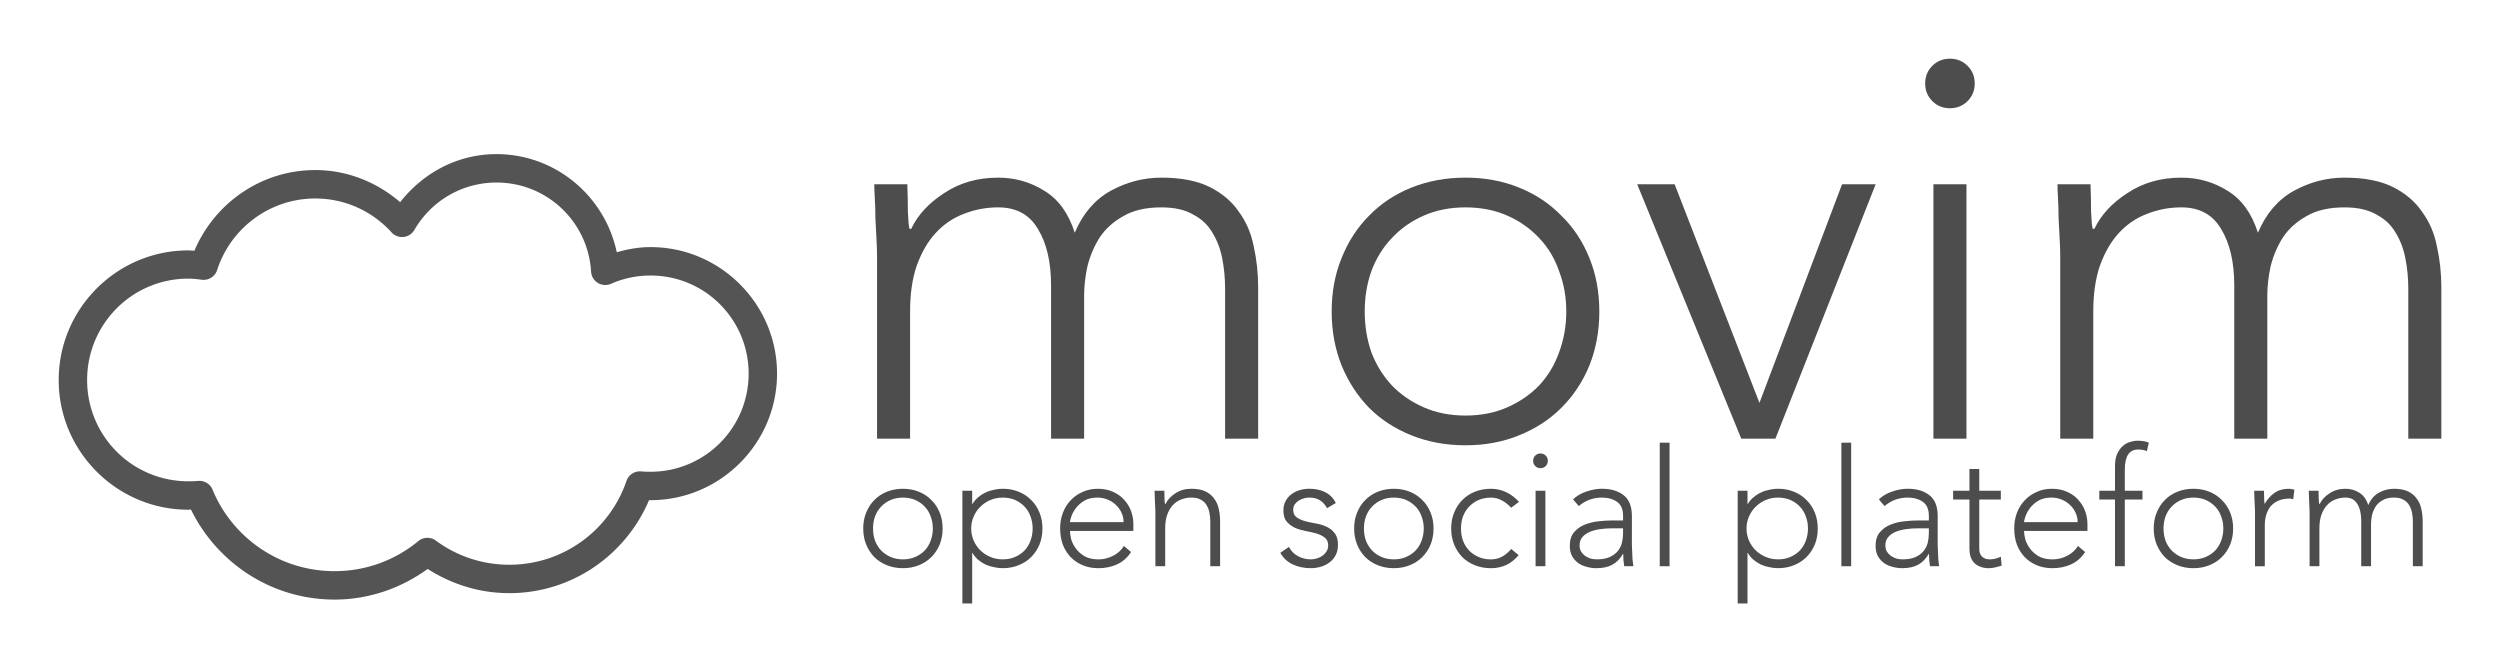
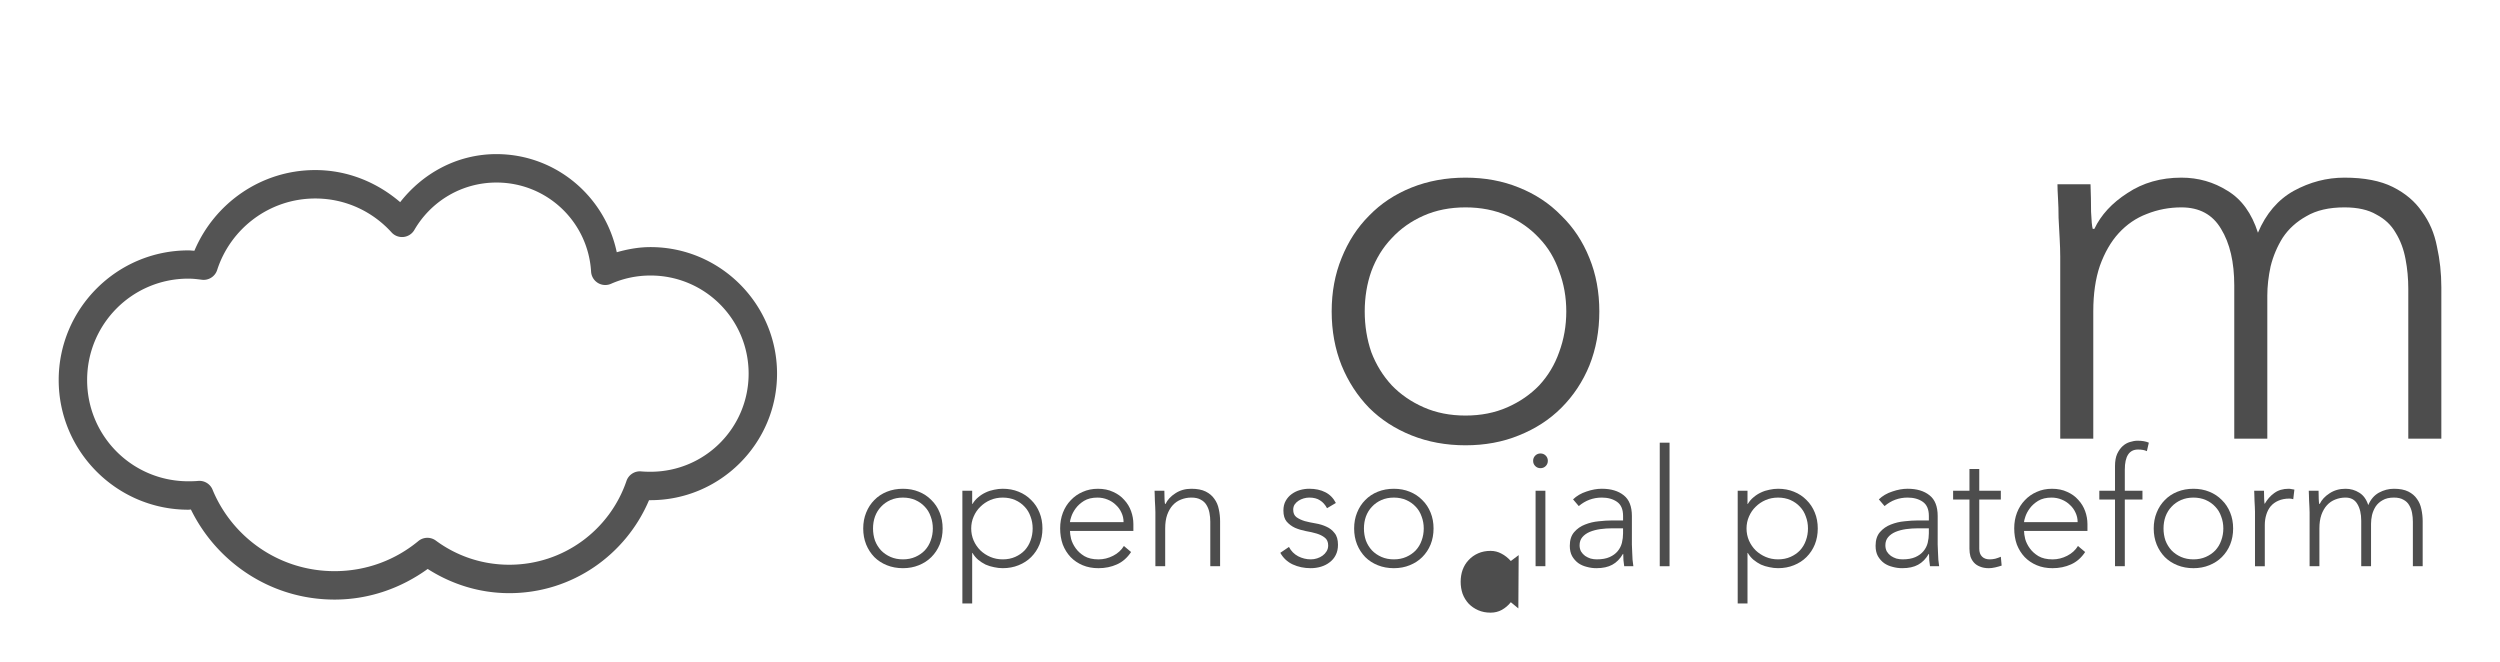
<svg xmlns="http://www.w3.org/2000/svg" xmlns:ns1="http://www.inkscape.org/namespaces/inkscape" xmlns:ns2="http://sodipodi.sourceforge.net/DTD/sodipodi-0.dtd" width="425.996" height="112.834" id="svg3898" version="1.1" ns1:version="0.48.0 r9654" ns2:docname="Nouveau document 4">
  <defs id="defs3900" />
  <ns2:namedview id="base" pagecolor="#ffffff" bordercolor="#666666" borderopacity="1.0" ns1:pageopacity="0.0" ns1:pageshadow="2" ns1:zoom="0.94" ns1:cx="222.28371" ns1:cy="26.508167" ns1:document-units="px" ns1:current-layer="text2395-1" showgrid="false" fit-margin-top="10" fit-margin-right="10" fit-margin-bottom="10" fit-margin-left="10" ns1:window-width="1280" ns1:window-height="753" ns1:window-x="0" ns1:window-y="24" ns1:window-maximized="1" />
  <g ns1:label="Calque 1" ns1:groupmode="layer" id="layer1" transform="translate(-152.716,-658.802)">
    <path style="font-size:medium;font-style:normal;font-variant:normal;font-weight:normal;font-stretch:normal;text-indent:0;text-align:start;text-decoration:none;line-height:normal;letter-spacing:normal;word-spacing:normal;text-transform:none;direction:ltr;block-progression:tb;writing-mode:lr-tb;text-anchor:start;baseline-shift:baseline;opacity:0.96;color:#000000;fill:#4d4d4d;fill-opacity:1;fill-rule:nonzero;stroke:none;stroke-width:4.842;marker:none;visibility:visible;display:inline;overflow:visible;enable-background:accumulate;font-family:Sans;-inkscape-font-specification:Sans" d="m 237.312,685.062 c -6.708,0 -12.558,3.271 -16.406,8.188 -3.915,-3.355 -8.924,-5.469 -14.469,-5.469 -9.257,0 -17.197,5.695 -20.594,13.75 -0.348,-0.019 -0.674,-0.062 -1.031,-0.062 -12.175,0 -22.094,9.919 -22.094,22.094 0,12.175 9.919,22.094 22.094,22.094 0.144,0 0.293,-0.029 0.438,-0.031 4.444,9.071 13.717,15.344 24.469,15.344 5.944,0 11.389,-1.981 15.875,-5.219 4.028,2.576 8.781,4.125 13.906,4.125 10.71,0 19.869,-6.542 23.812,-15.844 0.084,9.6e-4 0.166,0 0.25,0 11.873,0 21.562,-9.689 21.562,-21.562 0,-11.873 -9.689,-21.562 -21.562,-21.562 -2.004,0 -3.909,0.358 -5.75,0.875 -1.996,-9.52 -10.407,-16.719 -20.5,-16.719 z m 0,4.844 c 8.627,0 15.623,6.7 16.125,15.188 a 2.421,2.421 0 0 0 3.406,2.062 c 2.062,-0.907 4.332,-1.406 6.719,-1.406 9.253,0 16.719,7.466 16.719,16.719 0,9.253 -7.466,16.719 -16.719,16.719 -0.533,0 -1.076,-0.014 -1.594,-0.062 a 2.421,2.421 0 0 0 -2.5,1.625 c -2.828,8.306 -10.684,14.281 -19.969,14.281 -4.699,0 -9.024,-1.529 -12.531,-4.125 A 2.421,2.421 0 0 0 224,751 c -3.888,3.215 -8.842,5.125 -14.281,5.125 -9.385,0 -17.416,-5.727 -20.781,-13.875 a 2.421,2.421 0 0 0 -2.469,-1.5 c -0.529,0.05 -1.091,0.062 -1.656,0.062 -9.555,0 -17.25,-7.695 -17.25,-17.25 0,-9.555 7.695,-17.281 17.25,-17.281 0.748,0 1.514,0.087 2.281,0.188 a 2.421,2.421 0 0 0 2.625,-1.656 c 2.267,-7.044 8.892,-12.188 16.719,-12.188 5.169,0 9.787,2.233 13,5.781 A 2.421,2.421 0 0 0 223.312,698 c 2.797,-4.835 8,-8.094 14,-8.094 z" id="path2389-6" ns1:connector-curvature="0" />
    <g style="font-size:93.842px;font-style:normal;font-variant:normal;font-weight:normal;font-stretch:normal;text-align:end;line-height:100%;writing-mode:lr-tb;text-anchor:end;fill:#4d4d4d;fill-opacity:1;stroke:none;font-family:Avenir LT 35 Light;-inkscape-font-specification:'Avenir LT 35 Light,'" id="text2391-0">
-       <path d="m 302.16,702.398 c 0,-0.813 -0.031,-1.783 -0.094,-2.909 -0.063,-1.189 -0.125,-2.377 -0.188,-3.566 -1e-5,-1.189 -0.031,-2.283 -0.094,-3.284 -0.063,-1.063 -0.094,-1.877 -0.094,-2.44 l 5.631,0 c 0.062,1.627 0.094,3.191 0.094,4.692 0.062,1.502 0.156,2.471 0.282,2.909 l 0.282,0 c 1.126,-2.377 3.003,-4.411 5.631,-6.1 2.628,-1.752 5.693,-2.628 9.197,-2.628 2.878,5e-5 5.505,0.751 7.883,2.252 2.377,1.439 4.098,3.816 5.161,7.132 1.376,-3.253 3.41,-5.63 6.1,-7.132 2.753,-1.501 5.63,-2.252 8.633,-2.252 3.378,5e-5 6.131,0.532 8.258,1.595 2.127,1.064 3.785,2.471 4.974,4.223 1.251,1.689 2.096,3.66 2.534,5.912 0.5,2.252 0.751,4.567 0.751,6.944 l 0,25.807 -5.631,0 0,-25.525 c -6e-5,-1.752 -0.156,-3.441 -0.469,-5.067 -0.313,-1.689 -0.876,-3.191 -1.689,-4.504 -0.751,-1.314 -1.846,-2.346 -3.284,-3.097 -1.376,-0.813 -3.191,-1.22 -5.443,-1.22 -2.628,4e-5 -4.786,0.501 -6.475,1.501 -1.689,0.938 -3.034,2.158 -4.035,3.66 -0.938,1.502 -1.627,3.128 -2.065,4.88 -0.375,1.752 -0.563,3.41 -0.563,4.974 l 0,24.399 -5.631,0 0,-26.088 c -3e-5,-4.004 -0.751,-7.226 -2.252,-9.666 -1.439,-2.44 -3.691,-3.66 -6.757,-3.66 -2.065,4e-5 -4.035,0.375 -5.912,1.126 -1.814,0.688 -3.41,1.783 -4.786,3.284 -1.314,1.439 -2.377,3.284 -3.191,5.537 -0.751,2.19 -1.126,4.786 -1.126,7.789 l 0,21.677 -5.631,0 0,-31.156" style="" id="path3926" />
      <path d="m 385.263,711.876 c -10e-6,2.44 0.375,4.755 1.126,6.944 0.813,2.127 1.971,4.004 3.472,5.631 1.501,1.564 3.316,2.815 5.443,3.754 2.127,0.938 4.504,1.408 7.132,1.408 2.628,0 5.005,-0.469 7.132,-1.408 2.127,-0.938 3.941,-2.19 5.443,-3.754 1.501,-1.627 2.628,-3.503 3.378,-5.631 0.813,-2.19 1.22,-4.504 1.22,-6.944 -5e-5,-2.44 -0.407,-4.723 -1.22,-6.85 -0.751,-2.19 -1.877,-4.066 -3.378,-5.631 -1.502,-1.627 -3.316,-2.909 -5.443,-3.848 -2.127,-0.938 -4.504,-1.408 -7.132,-1.408 -2.628,4e-5 -5.005,0.469 -7.132,1.408 -2.127,0.938 -3.941,2.221 -5.443,3.848 -1.501,1.564 -2.659,3.441 -3.472,5.631 -0.751,2.127 -1.126,4.411 -1.126,6.85 m -5.631,0 c 0,-3.316 0.563,-6.35 1.689,-9.103 1.126,-2.815 2.69,-5.224 4.692,-7.226 2.002,-2.064 4.411,-3.66 7.226,-4.786 2.815,-1.126 5.881,-1.689 9.197,-1.689 3.316,5e-5 6.35,0.563 9.103,1.689 2.815,1.126 5.224,2.721 7.226,4.786 2.064,2.002 3.66,4.411 4.786,7.226 1.126,2.753 1.689,5.787 1.689,9.103 -5e-5,3.316 -0.563,6.381 -1.689,9.197 -1.126,2.753 -2.721,5.161 -4.786,7.226 -2.002,2.002 -4.411,3.566 -7.226,4.692 -2.753,1.126 -5.787,1.689 -9.103,1.689 -3.316,0 -6.381,-0.563 -9.197,-1.689 -2.815,-1.126 -5.224,-2.69 -7.226,-4.692 -2.002,-2.065 -3.566,-4.473 -4.692,-7.226 -1.126,-2.815 -1.689,-5.881 -1.689,-9.197" style="" id="path3928" />
-       <path d="m 431.691,690.198 6.381,0 14.452,37.255 14.076,-37.255 5.724,0 -17.079,43.355 -5.818,0 -17.736,-43.355" style="" id="path3930" />
-       <path d="m 480.76,673.025 c -10e-6,-1.189 0.407,-2.19 1.22,-3.003 0.813,-0.813 1.814,-1.22 3.003,-1.22 1.189,6e-5 2.19,0.407 3.003,1.22 0.813,0.813 1.22,1.814 1.22,3.003 -10e-6,1.189 -0.407,2.19 -1.22,3.003 -0.813,0.813 -1.814,1.22 -3.003,1.22 -1.189,6e-5 -2.19,-0.407 -3.003,-1.22 -0.813,-0.813 -1.22,-1.814 -1.22,-3.003 m 1.408,17.173 5.631,0 0,43.355 -5.631,0 0,-43.355" style="" id="path3932" />
      <path d="m 503.774,702.398 c 0,-0.813 -0.031,-1.783 -0.094,-2.909 -0.063,-1.189 -0.125,-2.377 -0.188,-3.566 -1e-5,-1.189 -0.031,-2.283 -0.094,-3.284 -0.063,-1.063 -0.094,-1.877 -0.094,-2.44 l 5.631,0 c 0.063,1.627 0.094,3.191 0.094,4.692 0.062,1.502 0.156,2.471 0.282,2.909 l 0.282,0 c 1.126,-2.377 3.003,-4.411 5.631,-6.1 2.628,-1.752 5.693,-2.628 9.197,-2.628 2.878,5e-5 5.505,0.751 7.883,2.252 2.377,1.439 4.098,3.816 5.161,7.132 1.376,-3.253 3.41,-5.63 6.1,-7.132 2.753,-1.501 5.63,-2.252 8.633,-2.252 3.378,5e-5 6.131,0.532 8.258,1.595 2.127,1.064 3.785,2.471 4.974,4.223 1.251,1.689 2.096,3.66 2.534,5.912 0.5,2.252 0.751,4.567 0.751,6.944 l 0,25.807 -5.631,0 0,-25.525 c -6e-5,-1.752 -0.156,-3.441 -0.469,-5.067 -0.313,-1.689 -0.876,-3.191 -1.689,-4.504 -0.751,-1.314 -1.846,-2.346 -3.284,-3.097 -1.376,-0.813 -3.191,-1.22 -5.443,-1.22 -2.628,4e-5 -4.786,0.501 -6.475,1.501 -1.689,0.938 -3.034,2.158 -4.035,3.66 -0.938,1.502 -1.627,3.128 -2.065,4.88 -0.375,1.752 -0.563,3.41 -0.563,4.974 l 0,24.399 -5.631,0 0,-26.088 c -3e-5,-4.004 -0.751,-7.226 -2.252,-9.666 -1.439,-2.44 -3.691,-3.66 -6.757,-3.66 -2.065,4e-5 -4.035,0.375 -5.912,1.126 -1.814,0.688 -3.41,1.783 -4.786,3.284 -1.314,1.439 -2.377,3.284 -3.191,5.537 -0.751,2.19 -1.126,4.786 -1.126,7.789 l 0,21.677 -5.631,0 0,-31.156" style="" id="path3934" />
    </g>
    <g style="font-size:27.848px;font-style:normal;font-variant:normal;font-weight:normal;font-stretch:normal;text-align:start;line-height:100%;writing-mode:lr-tb;text-anchor:start;fill:#4d4d4d;fill-opacity:1;stroke:none;font-family:Avenir LT 35 Light;-inkscape-font-specification:'Avenir LT 35 Light,'" id="text2395-1">
      <path d="m 301.479,748.854 c -1e-5,0.724 0.111,1.411 0.334,2.061 0.241,0.631 0.585,1.188 1.03,1.671 0.446,0.464 0.984,0.835 1.615,1.114 0.631,0.278 1.337,0.418 2.116,0.418 0.78,0 1.485,-0.139 2.116,-0.418 0.631,-0.278 1.17,-0.65 1.615,-1.114 0.446,-0.483 0.78,-1.04 1.003,-1.671 0.241,-0.65 0.362,-1.337 0.362,-2.061 -1e-5,-0.724 -0.121,-1.402 -0.362,-2.033 -0.223,-0.65 -0.557,-1.207 -1.003,-1.671 -0.446,-0.483 -0.984,-0.863 -1.615,-1.142 -0.631,-0.278 -1.337,-0.418 -2.116,-0.418 -0.78,10e-6 -1.485,0.139 -2.116,0.418 -0.631,0.278 -1.17,0.659 -1.615,1.142 -0.446,0.464 -0.789,1.021 -1.03,1.671 -0.223,0.631 -0.334,1.309 -0.334,2.033 m -1.671,0 c 0,-0.984 0.167,-1.884 0.501,-2.701 0.334,-0.835 0.798,-1.55 1.392,-2.144 0.594,-0.613 1.309,-1.086 2.144,-1.42 0.835,-0.334 1.745,-0.501 2.729,-0.501 0.984,10e-6 1.884,0.167 2.701,0.501 0.835,0.334 1.55,0.808 2.144,1.42 0.613,0.594 1.086,1.309 1.42,2.144 0.334,0.817 0.501,1.717 0.501,2.701 -1e-5,0.984 -0.167,1.894 -0.501,2.729 -0.334,0.817 -0.808,1.532 -1.42,2.144 -0.594,0.594 -1.309,1.058 -2.144,1.392 -0.817,0.334 -1.717,0.501 -2.701,0.501 -0.984,0 -1.894,-0.167 -2.729,-0.501 -0.835,-0.334 -1.55,-0.798 -2.144,-1.392 -0.594,-0.613 -1.058,-1.327 -1.392,-2.144 -0.334,-0.835 -0.501,-1.745 -0.501,-2.729" style="" id="path3937" />
      <path d="m 318.208,748.854 c -1e-5,0.724 0.139,1.411 0.418,2.061 0.278,0.631 0.659,1.188 1.142,1.671 0.483,0.464 1.049,0.835 1.699,1.114 0.65,0.278 1.355,0.418 2.116,0.418 0.78,0 1.485,-0.139 2.116,-0.418 0.631,-0.278 1.17,-0.65 1.615,-1.114 0.446,-0.483 0.78,-1.04 1.003,-1.671 0.241,-0.65 0.362,-1.337 0.362,-2.061 -2e-5,-0.724 -0.121,-1.402 -0.362,-2.033 -0.223,-0.65 -0.557,-1.207 -1.003,-1.671 -0.446,-0.483 -0.984,-0.863 -1.615,-1.142 -0.631,-0.278 -1.337,-0.418 -2.116,-0.418 -0.761,10e-6 -1.467,0.139 -2.116,0.418 -0.65,0.278 -1.216,0.659 -1.699,1.142 -0.483,0.464 -0.863,1.021 -1.142,1.671 -0.278,0.631 -0.418,1.309 -0.418,2.033 m -1.504,-6.433 1.671,0 0,2.256 0.056,0 c 0.26,-0.446 0.585,-0.826 0.975,-1.142 0.39,-0.334 0.808,-0.603 1.253,-0.808 0.464,-0.223 0.947,-0.381 1.448,-0.473 0.501,-0.111 0.993,-0.167 1.476,-0.167 0.984,10e-6 1.884,0.167 2.701,0.501 0.835,0.334 1.55,0.808 2.144,1.42 0.613,0.594 1.086,1.309 1.42,2.144 0.334,0.817 0.501,1.717 0.501,2.701 -2e-5,0.984 -0.167,1.894 -0.501,2.729 -0.334,0.817 -0.808,1.532 -1.42,2.144 -0.594,0.594 -1.309,1.058 -2.144,1.392 -0.817,0.334 -1.717,0.501 -2.701,0.501 -0.483,0 -0.975,-0.056 -1.476,-0.167 -0.501,-0.093 -0.984,-0.241 -1.448,-0.446 -0.446,-0.223 -0.863,-0.492 -1.253,-0.808 -0.39,-0.334 -0.715,-0.724 -0.975,-1.17 l -0.056,0 0,8.605 -1.671,0 0,-19.215" style="" id="path3939" />
      <path d="m 344.171,747.768 c -10e-6,-0.576 -0.121,-1.114 -0.362,-1.615 -0.223,-0.501 -0.538,-0.938 -0.947,-1.309 -0.39,-0.39 -0.863,-0.696 -1.42,-0.919 -0.538,-0.223 -1.114,-0.334 -1.727,-0.334 -0.91,10e-6 -1.671,0.186 -2.284,0.557 -0.594,0.371 -1.067,0.798 -1.42,1.281 -0.353,0.483 -0.603,0.956 -0.752,1.42 -0.149,0.446 -0.223,0.752 -0.223,0.919 l 9.134,0 m 1.281,5.096 c -0.65,0.984 -1.457,1.689 -2.423,2.116 -0.947,0.427 -1.996,0.64 -3.147,0.64 -0.984,0 -1.875,-0.167 -2.673,-0.501 -0.798,-0.334 -1.485,-0.798 -2.061,-1.392 -0.576,-0.613 -1.021,-1.327 -1.337,-2.144 -0.297,-0.835 -0.446,-1.754 -0.446,-2.757 0,-0.965 0.158,-1.857 0.473,-2.673 0.316,-0.817 0.761,-1.522 1.337,-2.116 0.576,-0.613 1.253,-1.086 2.033,-1.42 0.78,-0.353 1.643,-0.529 2.59,-0.529 0.984,10e-6 1.847,0.176 2.59,0.529 0.761,0.334 1.392,0.789 1.894,1.365 0.52,0.557 0.91,1.197 1.17,1.921 0.26,0.724 0.39,1.457 0.39,2.2 l 0,1.17 -10.805,0 c -1e-5,0.353 0.065,0.808 0.195,1.365 0.149,0.538 0.408,1.067 0.78,1.587 0.371,0.52 0.863,0.965 1.476,1.337 0.631,0.371 1.439,0.557 2.423,0.557 0.854,0 1.68,-0.204 2.478,-0.613 0.798,-0.408 1.411,-0.965 1.838,-1.671 l 1.225,1.03" style="" id="path3941" />
      <path d="m 349.591,746.042 c 0,-0.241 -0.009,-0.529 -0.028,-0.863 -0.019,-0.353 -0.037,-0.705 -0.056,-1.058 0,-0.353 -0.009,-0.678 -0.028,-0.975 -0.019,-0.316 -0.028,-0.557 -0.028,-0.724 l 1.671,0 c 0.019,0.483 0.028,0.947 0.028,1.392 0.019,0.446 0.046,0.733 0.084,0.863 l 0.084,0 c 0.334,-0.705 0.891,-1.309 1.671,-1.81 0.78,-0.52 1.689,-0.78 2.729,-0.78 1.002,10e-6 1.819,0.158 2.451,0.473 0.631,0.316 1.123,0.733 1.476,1.253 0.371,0.501 0.622,1.086 0.752,1.754 0.149,0.668 0.223,1.355 0.223,2.061 l 0,7.658 -1.671,0 0,-7.575 c -10e-6,-0.52 -0.046,-1.021 -0.139,-1.504 -0.093,-0.501 -0.26,-0.947 -0.501,-1.337 -0.223,-0.39 -0.548,-0.696 -0.975,-0.919 -0.408,-0.241 -0.947,-0.362 -1.615,-0.362 -0.613,10e-6 -1.197,0.111 -1.754,0.334 -0.538,0.204 -1.012,0.529 -1.42,0.975 -0.39,0.427 -0.705,0.975 -0.947,1.643 -0.223,0.65 -0.334,1.42 -0.334,2.311 l 0,6.433 -1.671,0 0,-9.245" style="" id="path3943" />
      <path d="m 372.354,752.001 c 0.353,0.687 0.873,1.216 1.559,1.587 0.687,0.353 1.411,0.529 2.172,0.529 0.353,0 0.705,-0.056 1.058,-0.167 0.353,-0.111 0.668,-0.269 0.947,-0.473 0.278,-0.204 0.501,-0.446 0.668,-0.724 0.186,-0.297 0.278,-0.631 0.278,-1.003 -10e-6,-0.594 -0.195,-1.04 -0.585,-1.337 -0.371,-0.297 -0.835,-0.529 -1.392,-0.696 -0.557,-0.167 -1.17,-0.306 -1.838,-0.418 -0.668,-0.13 -1.281,-0.316 -1.838,-0.557 -0.557,-0.26 -1.03,-0.613 -1.42,-1.058 -0.371,-0.446 -0.557,-1.077 -0.557,-1.894 0,-0.631 0.13,-1.179 0.39,-1.643 0.26,-0.464 0.594,-0.845 1.003,-1.142 0.427,-0.316 0.9,-0.548 1.42,-0.696 0.52,-0.149 1.049,-0.223 1.587,-0.223 1.058,10e-6 1.968,0.195 2.729,0.585 0.78,0.39 1.383,1.003 1.81,1.838 l -1.504,0.891 c -0.316,-0.594 -0.715,-1.04 -1.197,-1.337 -0.464,-0.316 -1.077,-0.473 -1.838,-0.473 -0.297,10e-6 -0.613,0.046 -0.947,0.139 -0.316,0.093 -0.603,0.223 -0.863,0.39 -0.26,0.167 -0.483,0.381 -0.668,0.64 -0.167,0.26 -0.251,0.557 -0.251,0.891 0,0.576 0.186,1.003 0.557,1.281 0.39,0.278 0.863,0.501 1.42,0.668 0.557,0.149 1.17,0.278 1.838,0.39 0.668,0.111 1.281,0.297 1.838,0.557 0.557,0.241 1.021,0.603 1.392,1.086 0.39,0.464 0.585,1.132 0.585,2.005 -10e-6,0.668 -0.13,1.253 -0.39,1.754 -0.241,0.483 -0.585,0.891 -1.03,1.225 -0.427,0.334 -0.919,0.585 -1.476,0.752 -0.557,0.167 -1.142,0.251 -1.754,0.251 -1.114,0 -2.135,-0.213 -3.063,-0.64 -0.91,-0.427 -1.615,-1.086 -2.116,-1.977 l 1.476,-1.003" style="" id="path3945" />
      <path d="m 385.13,748.854 c 0,0.724 0.111,1.411 0.334,2.061 0.241,0.631 0.585,1.188 1.03,1.671 0.446,0.464 0.984,0.835 1.615,1.114 0.631,0.278 1.337,0.418 2.116,0.418 0.78,0 1.485,-0.139 2.116,-0.418 0.631,-0.278 1.17,-0.65 1.615,-1.114 0.446,-0.483 0.78,-1.04 1.003,-1.671 0.241,-0.65 0.362,-1.337 0.362,-2.061 -2e-5,-0.724 -0.121,-1.402 -0.362,-2.033 -0.223,-0.65 -0.557,-1.207 -1.003,-1.671 -0.446,-0.483 -0.984,-0.863 -1.615,-1.142 -0.631,-0.278 -1.337,-0.418 -2.116,-0.418 -0.78,10e-6 -1.485,0.139 -2.116,0.418 -0.631,0.278 -1.17,0.659 -1.615,1.142 -0.446,0.464 -0.789,1.021 -1.03,1.671 -0.223,0.631 -0.334,1.309 -0.334,2.033 m -1.671,0 c 0,-0.984 0.167,-1.884 0.501,-2.701 0.334,-0.835 0.798,-1.55 1.392,-2.144 0.594,-0.613 1.309,-1.086 2.144,-1.42 0.835,-0.334 1.745,-0.501 2.729,-0.501 0.984,10e-6 1.884,0.167 2.701,0.501 0.835,0.334 1.55,0.808 2.144,1.42 0.613,0.594 1.086,1.309 1.42,2.144 0.334,0.817 0.501,1.717 0.501,2.701 -1e-5,0.984 -0.167,1.894 -0.501,2.729 -0.334,0.817 -0.808,1.532 -1.42,2.144 -0.594,0.594 -1.309,1.058 -2.144,1.392 -0.817,0.334 -1.717,0.501 -2.701,0.501 -0.984,0 -1.894,-0.167 -2.729,-0.501 -0.835,-0.334 -1.55,-0.798 -2.144,-1.392 -0.594,-0.613 -1.058,-1.327 -1.392,-2.144 -0.334,-0.835 -0.501,-1.745 -0.501,-2.729" style="" id="path3947" />
-       <path d="m 411.495,753.393 c -0.631,0.761 -1.346,1.327 -2.144,1.699 -0.798,0.353 -1.662,0.529 -2.59,0.529 -0.984,0 -1.894,-0.167 -2.729,-0.501 -0.835,-0.334 -1.55,-0.798 -2.144,-1.392 -0.594,-0.613 -1.058,-1.327 -1.392,-2.144 -0.334,-0.835 -0.501,-1.745 -0.501,-2.729 0,-0.984 0.167,-1.884 0.501,-2.701 0.334,-0.835 0.798,-1.55 1.392,-2.144 0.594,-0.613 1.309,-1.086 2.144,-1.42 0.835,-0.334 1.745,-0.501 2.729,-0.501 0.947,10e-6 1.819,0.195 2.618,0.585 0.817,0.39 1.541,0.938 2.172,1.643 l -1.337,1.003 c -0.483,-0.538 -1.012,-0.956 -1.587,-1.253 -0.576,-0.316 -1.197,-0.473 -1.866,-0.473 -0.78,10e-6 -1.485,0.139 -2.116,0.418 -0.631,0.278 -1.17,0.659 -1.615,1.142 -0.446,0.464 -0.789,1.021 -1.03,1.671 -0.223,0.631 -0.334,1.309 -0.334,2.033 -1e-5,0.724 0.111,1.411 0.334,2.061 0.241,0.631 0.585,1.188 1.03,1.671 0.446,0.464 0.984,0.835 1.615,1.114 0.631,0.278 1.337,0.418 2.116,0.418 0.705,0 1.346,-0.158 1.921,-0.473 0.594,-0.334 1.105,-0.77 1.532,-1.309 l 1.281,1.058" style="" id="path3949" />
+       <path d="m 411.495,753.393 l -1.337,1.003 c -0.483,-0.538 -1.012,-0.956 -1.587,-1.253 -0.576,-0.316 -1.197,-0.473 -1.866,-0.473 -0.78,10e-6 -1.485,0.139 -2.116,0.418 -0.631,0.278 -1.17,0.659 -1.615,1.142 -0.446,0.464 -0.789,1.021 -1.03,1.671 -0.223,0.631 -0.334,1.309 -0.334,2.033 -1e-5,0.724 0.111,1.411 0.334,2.061 0.241,0.631 0.585,1.188 1.03,1.671 0.446,0.464 0.984,0.835 1.615,1.114 0.631,0.278 1.337,0.418 2.116,0.418 0.705,0 1.346,-0.158 1.921,-0.473 0.594,-0.334 1.105,-0.77 1.532,-1.309 l 1.281,1.058" style="" id="path3949" />
      <path d="m 413.959,737.325 c 0,-0.353 0.121,-0.65 0.362,-0.891 0.241,-0.241 0.538,-0.362 0.891,-0.362 0.353,2e-5 0.65,0.121 0.891,0.362 0.241,0.241 0.362,0.538 0.362,0.891 -10e-6,0.353 -0.121,0.65 -0.362,0.891 -0.241,0.241 -0.538,0.362 -0.891,0.362 -0.353,2e-5 -0.65,-0.121 -0.891,-0.362 -0.241,-0.241 -0.362,-0.538 -0.362,-0.891 m 0.418,5.096 1.671,0 0,12.866 -1.671,0 0,-12.866" style="" id="path3951" />
      <path d="m 427.443,748.826 c -0.705,0 -1.392,0.046 -2.061,0.139 -0.65,0.093 -1.244,0.251 -1.782,0.473 -0.52,0.223 -0.938,0.52 -1.253,0.891 -0.316,0.371 -0.473,0.835 -0.473,1.392 0,0.39 0.084,0.743 0.251,1.058 0.186,0.297 0.418,0.548 0.696,0.752 0.278,0.186 0.585,0.334 0.919,0.446 0.353,0.093 0.705,0.139 1.058,0.139 0.891,0 1.624,-0.13 2.2,-0.39 0.576,-0.26 1.03,-0.594 1.365,-1.003 0.353,-0.427 0.594,-0.9 0.724,-1.42 0.13,-0.538 0.195,-1.077 0.195,-1.615 l 0,-0.863 -1.838,0 m 3.342,1.058 c -1e-5,0.631 -1e-5,1.197 0,1.699 0.019,0.501 0.037,0.965 0.056,1.392 0.019,0.427 0.037,0.826 0.056,1.197 0.037,0.371 0.084,0.743 0.139,1.114 l -1.559,0 c -0.111,-0.631 -0.167,-1.327 -0.167,-2.089 l -0.056,0 c -0.483,0.835 -1.086,1.448 -1.81,1.838 -0.705,0.39 -1.606,0.585 -2.701,0.585 -0.557,0 -1.105,-0.074 -1.643,-0.223 -0.538,-0.13 -1.021,-0.343 -1.448,-0.64 -0.427,-0.316 -0.78,-0.715 -1.058,-1.197 -0.26,-0.483 -0.39,-1.067 -0.39,-1.754 0,-0.984 0.251,-1.764 0.752,-2.339 0.501,-0.576 1.114,-1.003 1.838,-1.281 0.743,-0.297 1.522,-0.483 2.339,-0.557 0.835,-0.093 1.569,-0.139 2.2,-0.139 l 1.949,0 0,-0.78 c -2e-5,-1.114 -0.343,-1.912 -1.03,-2.395 -0.687,-0.483 -1.55,-0.724 -2.59,-0.724 -1.485,10e-6 -2.794,0.483 -3.927,1.448 l -0.975,-1.142 c 0.613,-0.594 1.374,-1.04 2.284,-1.337 0.91,-0.316 1.782,-0.473 2.618,-0.473 1.559,10e-6 2.803,0.371 3.732,1.114 0.928,0.724 1.392,1.903 1.392,3.537 l 0,3.147" style="" id="path3953" />
      <path d="m 435.534,734.234 1.671,0 0,21.053 -1.671,0 0,-21.053" style="" id="path3955" />
      <path d="m 450.321,748.854 c 0,0.724 0.139,1.411 0.418,2.061 0.278,0.631 0.659,1.188 1.142,1.671 0.483,0.464 1.049,0.835 1.699,1.114 0.65,0.278 1.355,0.418 2.116,0.418 0.78,0 1.485,-0.139 2.116,-0.418 0.631,-0.278 1.17,-0.65 1.615,-1.114 0.446,-0.483 0.78,-1.04 1.003,-1.671 0.241,-0.65 0.362,-1.337 0.362,-2.061 -10e-6,-0.724 -0.121,-1.402 -0.362,-2.033 -0.223,-0.65 -0.557,-1.207 -1.003,-1.671 -0.446,-0.483 -0.984,-0.863 -1.615,-1.142 -0.631,-0.278 -1.337,-0.418 -2.116,-0.418 -0.761,10e-6 -1.467,0.139 -2.116,0.418 -0.65,0.278 -1.216,0.659 -1.699,1.142 -0.483,0.464 -0.863,1.021 -1.142,1.671 -0.278,0.631 -0.418,1.309 -0.418,2.033 m -1.504,-6.433 1.671,0 0,2.256 0.056,0 c 0.26,-0.446 0.585,-0.826 0.975,-1.142 0.39,-0.334 0.808,-0.603 1.253,-0.808 0.464,-0.223 0.947,-0.381 1.448,-0.473 0.501,-0.111 0.993,-0.167 1.476,-0.167 0.984,10e-6 1.884,0.167 2.701,0.501 0.835,0.334 1.55,0.808 2.144,1.42 0.613,0.594 1.086,1.309 1.42,2.144 0.334,0.817 0.501,1.717 0.501,2.701 -2e-5,0.984 -0.167,1.894 -0.501,2.729 -0.334,0.817 -0.808,1.532 -1.42,2.144 -0.594,0.594 -1.309,1.058 -2.144,1.392 -0.817,0.334 -1.717,0.501 -2.701,0.501 -0.483,0 -0.975,-0.056 -1.476,-0.167 -0.501,-0.093 -0.984,-0.241 -1.448,-0.446 -0.446,-0.223 -0.863,-0.492 -1.253,-0.808 -0.39,-0.334 -0.715,-0.724 -0.975,-1.17 l -0.056,0 0,8.605 -1.671,0 0,-19.215" style="" id="path3957" />
-       <path d="m 466.482,734.234 1.671,0 0,21.053 -1.671,0 0,-21.053" style="" id="path3959" />
      <path d="m 479.549,748.826 c -0.705,0 -1.392,0.046 -2.061,0.139 -0.65,0.093 -1.244,0.251 -1.782,0.473 -0.52,0.223 -0.938,0.52 -1.253,0.891 -0.316,0.371 -0.473,0.835 -0.473,1.392 -1e-5,0.39 0.084,0.743 0.251,1.058 0.186,0.297 0.418,0.548 0.696,0.752 0.278,0.186 0.585,0.334 0.919,0.446 0.353,0.093 0.705,0.139 1.058,0.139 0.891,0 1.624,-0.13 2.2,-0.39 0.576,-0.26 1.03,-0.594 1.365,-1.003 0.353,-0.427 0.594,-0.9 0.724,-1.42 0.13,-0.538 0.195,-1.077 0.195,-1.615 l 0,-0.863 -1.838,0 m 3.342,1.058 c -10e-6,0.631 -10e-6,1.197 0,1.699 0.019,0.501 0.037,0.965 0.056,1.392 0.019,0.427 0.037,0.826 0.056,1.197 0.037,0.371 0.084,0.743 0.139,1.114 l -1.559,0 c -0.111,-0.631 -0.167,-1.327 -0.167,-2.089 l -0.056,0 c -0.483,0.835 -1.086,1.448 -1.81,1.838 -0.705,0.39 -1.606,0.585 -2.701,0.585 -0.557,0 -1.105,-0.074 -1.643,-0.223 -0.538,-0.13 -1.021,-0.343 -1.448,-0.64 -0.427,-0.316 -0.78,-0.715 -1.058,-1.197 -0.26,-0.483 -0.39,-1.067 -0.39,-1.754 0,-0.984 0.251,-1.764 0.752,-2.339 0.501,-0.576 1.114,-1.003 1.838,-1.281 0.743,-0.297 1.522,-0.483 2.339,-0.557 0.835,-0.093 1.569,-0.139 2.2,-0.139 l 1.949,0 0,-0.78 c -1e-5,-1.114 -0.343,-1.912 -1.03,-2.395 -0.687,-0.483 -1.55,-0.724 -2.59,-0.724 -1.485,10e-6 -2.794,0.483 -3.927,1.448 l -0.975,-1.142 c 0.613,-0.594 1.374,-1.04 2.284,-1.337 0.91,-0.316 1.782,-0.473 2.618,-0.473 1.559,10e-6 2.803,0.371 3.732,1.114 0.928,0.724 1.392,1.903 1.392,3.537 l 0,3.147" style="" id="path3961" />
      <path d="m 493.655,743.925 -3.676,0 0,8.382 c -1e-5,0.576 0.158,1.021 0.473,1.337 0.316,0.316 0.752,0.473 1.309,0.473 0.316,0 0.631,-0.037 0.947,-0.111 0.334,-0.093 0.65,-0.204 0.947,-0.334 l 0.139,1.504 c -0.316,0.111 -0.678,0.213 -1.086,0.306 -0.408,0.093 -0.77,0.139 -1.086,0.139 -0.594,0 -1.105,-0.093 -1.532,-0.278 -0.427,-0.167 -0.77,-0.399 -1.03,-0.696 -0.26,-0.297 -0.455,-0.64 -0.585,-1.03 -0.111,-0.408 -0.167,-0.845 -0.167,-1.309 l 0,-8.382 -2.785,0 0,-1.504 2.785,0 0,-3.704 1.671,0 0,3.704 3.676,0 0,1.504" style="" id="path3963" />
      <path d="m 506.743,747.768 c -1e-5,-0.576 -0.121,-1.114 -0.362,-1.615 -0.223,-0.501 -0.538,-0.938 -0.947,-1.309 -0.39,-0.39 -0.863,-0.696 -1.42,-0.919 -0.538,-0.223 -1.114,-0.334 -1.727,-0.334 -0.91,10e-6 -1.671,0.186 -2.284,0.557 -0.594,0.371 -1.067,0.798 -1.42,1.281 -0.353,0.483 -0.603,0.956 -0.752,1.42 -0.149,0.446 -0.223,0.752 -0.223,0.919 l 9.134,0 m 1.281,5.096 c -0.65,0.984 -1.457,1.689 -2.423,2.116 -0.947,0.427 -1.996,0.64 -3.147,0.64 -0.984,0 -1.875,-0.167 -2.673,-0.501 -0.798,-0.334 -1.485,-0.798 -2.061,-1.392 -0.576,-0.613 -1.021,-1.327 -1.337,-2.144 -0.297,-0.835 -0.446,-1.754 -0.446,-2.757 0,-0.965 0.158,-1.857 0.473,-2.673 0.316,-0.817 0.761,-1.522 1.337,-2.116 0.576,-0.613 1.253,-1.086 2.033,-1.42 0.78,-0.353 1.643,-0.529 2.59,-0.529 0.984,10e-6 1.847,0.176 2.59,0.529 0.761,0.334 1.392,0.789 1.894,1.365 0.52,0.557 0.91,1.197 1.17,1.921 0.26,0.724 0.39,1.457 0.39,2.2 l 0,1.17 -10.805,0 c 0,0.353 0.065,0.808 0.195,1.365 0.149,0.538 0.408,1.067 0.78,1.587 0.371,0.52 0.863,0.965 1.476,1.337 0.631,0.371 1.439,0.557 2.423,0.557 0.854,0 1.68,-0.204 2.478,-0.613 0.798,-0.408 1.411,-0.965 1.838,-1.671 l 1.225,1.03" style="" id="path3965" />
      <path d="m 513.11,743.925 -2.673,0 0,-1.504 2.673,0 0,-4.205 c 0,-0.835 0.121,-1.522 0.362,-2.061 0.26,-0.557 0.576,-1.002 0.947,-1.337 0.371,-0.334 0.78,-0.566 1.225,-0.696 0.464,-0.148 0.9,-0.223 1.309,-0.223 0.78,2e-5 1.42,0.111 1.921,0.334 l -0.334,1.448 c -0.371,-0.186 -0.873,-0.278 -1.504,-0.278 -1.504,2e-5 -2.256,1.142 -2.256,3.425 l 0,3.592 3.008,0 0,1.504 -3.008,0 0,11.362 -1.671,0 0,-11.362" style="" id="path3967" />
      <path d="m 521.377,748.854 c 0,0.724 0.111,1.411 0.334,2.061 0.241,0.631 0.585,1.188 1.03,1.671 0.446,0.464 0.984,0.835 1.615,1.114 0.631,0.278 1.337,0.418 2.116,0.418 0.78,0 1.485,-0.139 2.116,-0.418 0.631,-0.278 1.17,-0.65 1.615,-1.114 0.446,-0.483 0.78,-1.04 1.003,-1.671 0.241,-0.65 0.362,-1.337 0.362,-2.061 -10e-6,-0.724 -0.121,-1.402 -0.362,-2.033 -0.223,-0.65 -0.557,-1.207 -1.003,-1.671 -0.446,-0.483 -0.984,-0.863 -1.615,-1.142 -0.631,-0.278 -1.337,-0.418 -2.116,-0.418 -0.78,10e-6 -1.485,0.139 -2.116,0.418 -0.631,0.278 -1.17,0.659 -1.615,1.142 -0.446,0.464 -0.789,1.021 -1.03,1.671 -0.223,0.631 -0.334,1.309 -0.334,2.033 m -1.671,0 c -1e-5,-0.984 0.167,-1.884 0.501,-2.701 0.334,-0.835 0.798,-1.55 1.392,-2.144 0.594,-0.613 1.309,-1.086 2.144,-1.42 0.835,-0.334 1.745,-0.501 2.729,-0.501 0.984,10e-6 1.884,0.167 2.701,0.501 0.835,0.334 1.55,0.808 2.144,1.42 0.613,0.594 1.086,1.309 1.42,2.144 0.334,0.817 0.501,1.717 0.501,2.701 -2e-5,0.984 -0.167,1.894 -0.501,2.729 -0.334,0.817 -0.808,1.532 -1.42,2.144 -0.594,0.594 -1.309,1.058 -2.144,1.392 -0.817,0.334 -1.717,0.501 -2.701,0.501 -0.984,0 -1.894,-0.167 -2.729,-0.501 -0.835,-0.334 -1.55,-0.798 -2.144,-1.392 -0.594,-0.613 -1.058,-1.327 -1.392,-2.144 -0.334,-0.835 -0.501,-1.745 -0.501,-2.729" style="" id="path3969" />
      <path d="m 536.965,746.042 c 0,-0.241 -0.009,-0.529 -0.028,-0.863 -0.019,-0.353 -0.037,-0.705 -0.056,-1.058 0,-0.353 -0.009,-0.678 -0.028,-0.975 -0.019,-0.316 -0.028,-0.557 -0.028,-0.724 l 1.671,0 c 0.019,0.483 0.028,0.947 0.028,1.392 0.019,0.446 0.046,0.733 0.084,0.863 0.427,-0.761 0.975,-1.383 1.643,-1.866 0.668,-0.483 1.485,-0.724 2.451,-0.724 0.167,10e-6 0.325,0.019 0.473,0.056 0.167,0.019 0.334,0.046 0.501,0.084 l -0.195,1.643 c -0.223,-0.074 -0.436,-0.111 -0.64,-0.111 -0.724,2e-5 -1.355,0.121 -1.894,0.362 -0.52,0.223 -0.956,0.538 -1.309,0.947 -0.334,0.408 -0.585,0.891 -0.752,1.448 -0.167,0.538 -0.251,1.123 -0.251,1.754 l 0,7.018 -1.671,0 0,-9.245" style="" id="path3971" />
      <path d="m 546.265,746.042 c 0,-0.241 -0.009,-0.529 -0.028,-0.863 -0.019,-0.353 -0.037,-0.705 -0.056,-1.058 -10e-6,-0.353 -0.009,-0.678 -0.028,-0.975 -0.019,-0.316 -0.028,-0.557 -0.028,-0.724 l 1.671,0 c 0.019,0.483 0.028,0.947 0.028,1.392 0.019,0.446 0.046,0.733 0.084,0.863 l 0.084,0 c 0.334,-0.705 0.891,-1.309 1.671,-1.81 0.78,-0.52 1.689,-0.78 2.729,-0.78 0.854,10e-6 1.634,0.223 2.339,0.668 0.705,0.427 1.216,1.132 1.532,2.116 0.408,-0.965 1.012,-1.671 1.81,-2.116 0.817,-0.446 1.671,-0.668 2.562,-0.668 1.002,10e-6 1.819,0.158 2.451,0.473 0.631,0.316 1.123,0.733 1.476,1.253 0.371,0.501 0.622,1.086 0.752,1.754 0.148,0.668 0.223,1.355 0.223,2.061 l 0,7.658 -1.671,0 0,-7.575 c -2e-5,-0.52 -0.046,-1.021 -0.139,-1.504 -0.093,-0.501 -0.26,-0.947 -0.501,-1.337 -0.223,-0.39 -0.548,-0.696 -0.975,-0.919 -0.408,-0.241 -0.947,-0.362 -1.615,-0.362 -0.78,10e-6 -1.42,0.149 -1.921,0.446 -0.501,0.278 -0.9,0.641 -1.197,1.086 -0.278,0.446 -0.483,0.928 -0.613,1.448 -0.111,0.52 -0.167,1.012 -0.167,1.476 l 0,7.24 -1.671,0 0,-7.742 c -10e-6,-1.188 -0.223,-2.144 -0.668,-2.868 -0.427,-0.724 -1.095,-1.086 -2.005,-1.086 -0.613,10e-6 -1.197,0.111 -1.754,0.334 -0.538,0.204 -1.012,0.529 -1.42,0.975 -0.39,0.427 -0.705,0.975 -0.947,1.643 -0.223,0.65 -0.334,1.42 -0.334,2.311 l 0,6.433 -1.671,0 0,-9.245" style="" id="path3973" />
    </g>
  </g>
</svg>